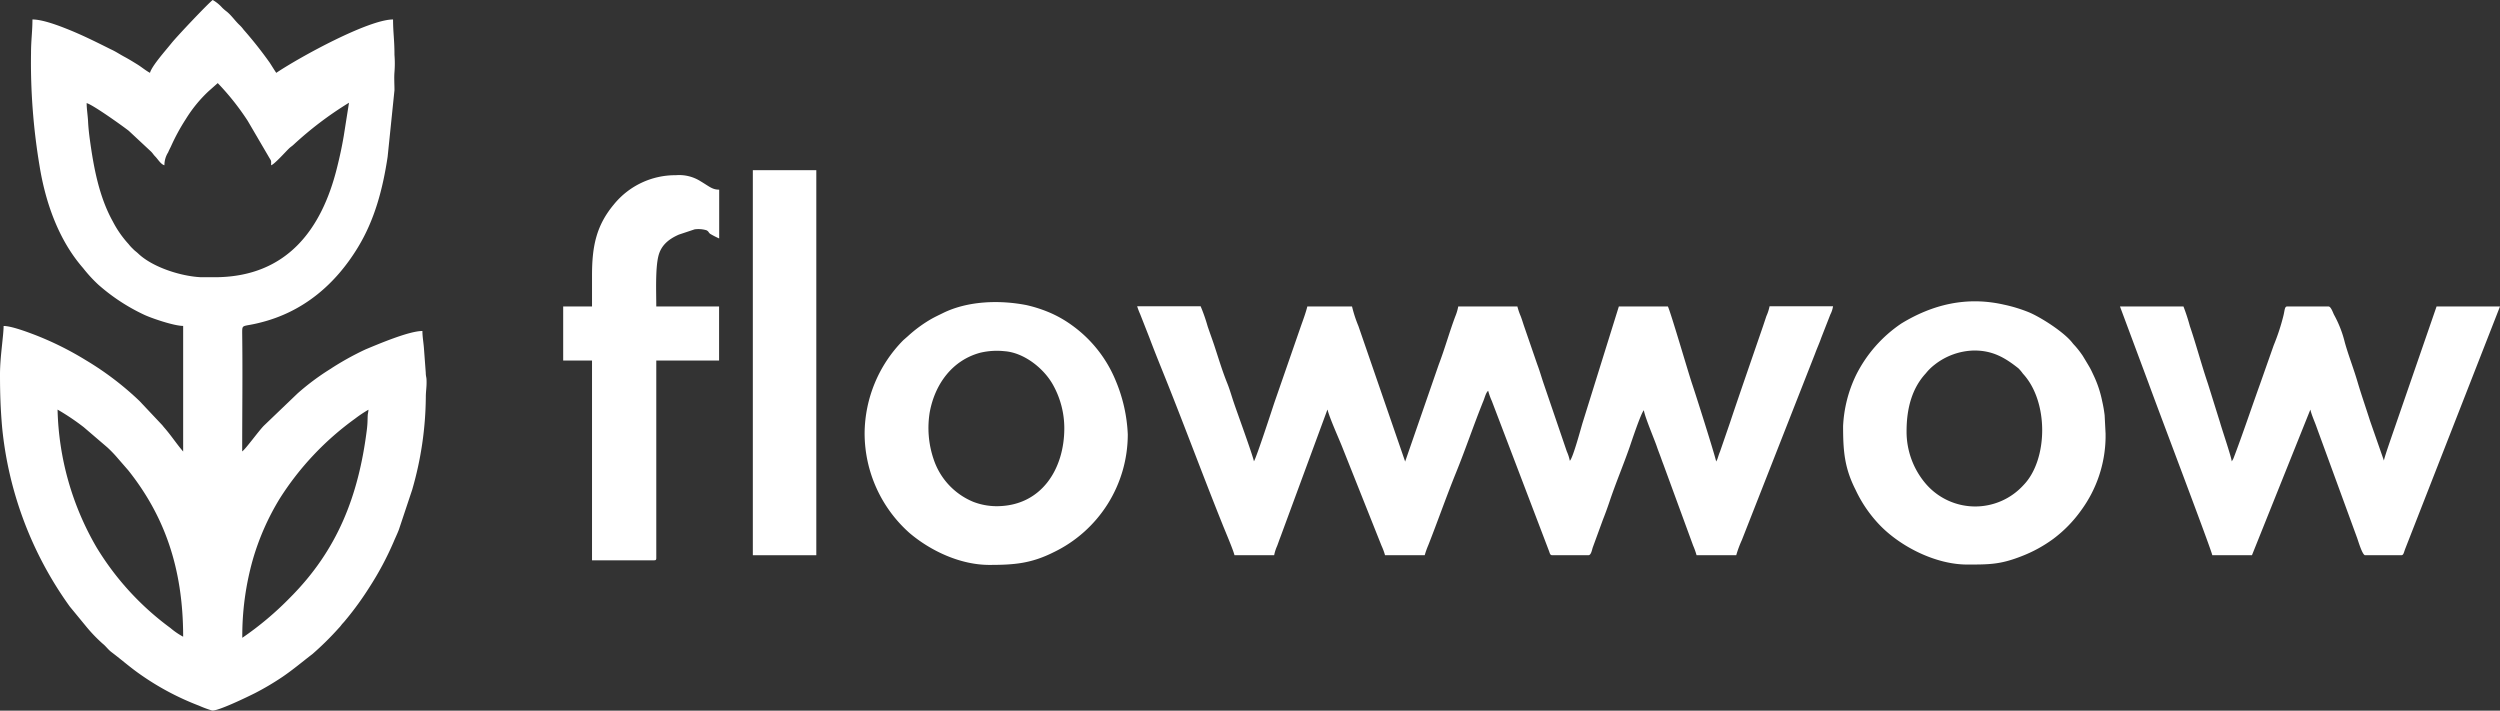
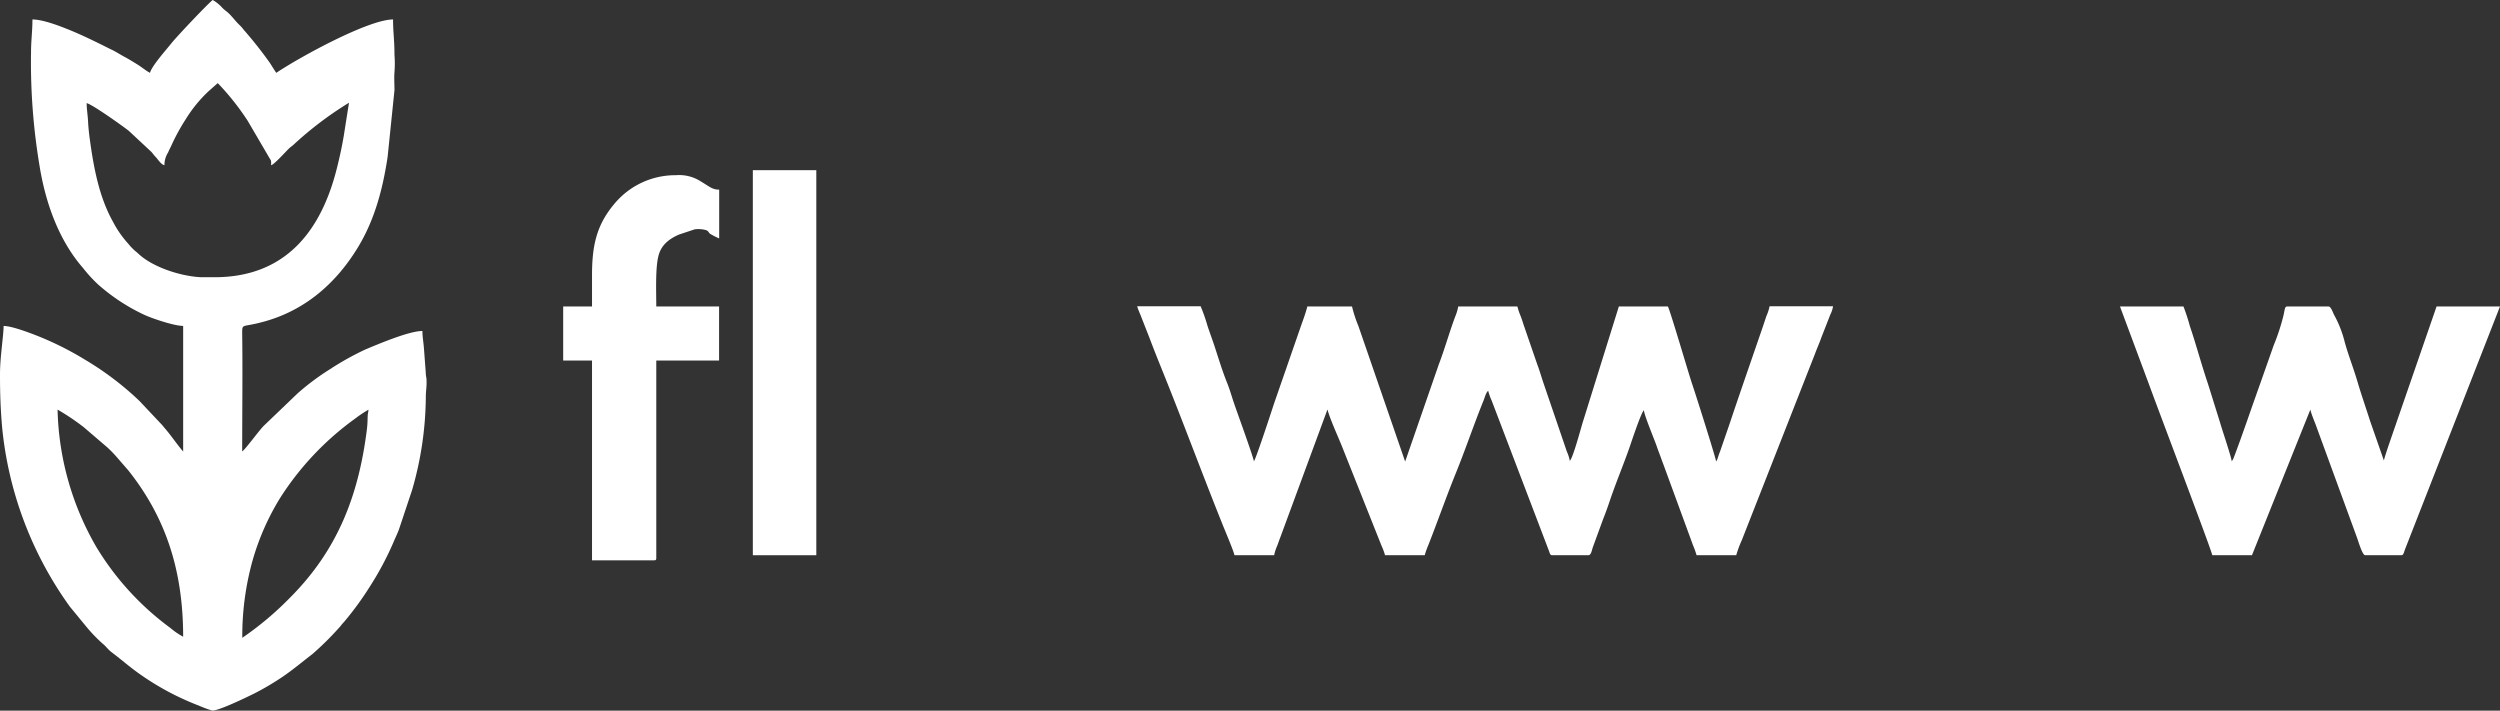
<svg xmlns="http://www.w3.org/2000/svg" viewBox="0 0 477.73 135.8">
  <rect x="0" y="0" width="477.73" height="135.8" fill="#333333" stroke="none" />
  <defs>
    <style>.cls-1,.cls-2{fill:#fff;}.cls-1{fill-rule:evenodd;}</style>
  </defs>
  <g id="Слой_2" data-name="Слой 2">
    <g id="Слой_1-2" data-name="Слой 1">
      <path class="cls-1" d="M11,78.27a44.59,44.59,0,0,1,5,3.36l4.53,3.88a23.63,23.63,0,0,1,2,2.09l2,2.3C31.34,98.48,35,108.43,35,121.67A13.69,13.69,0,0,1,32.56,120a53.46,53.46,0,0,1-14.1-15.39A54.76,54.76,0,0,1,11,78.27ZM46.3,121.81a53.66,53.66,0,0,1,2-14.83,47.73,47.73,0,0,1,5.19-11.76A55.39,55.39,0,0,1,67.85,80a23.76,23.76,0,0,1,2.56-1.71,5.63,5.63,0,0,1-.12.84c-.08.77,0,1.51-.19,3-1.59,12.66-5.64,23-14.6,32a60.42,60.42,0,0,1-9.2,7.75ZM16.54,19.7c1.15.27,6.87,4.36,8.07,5.3l4.29,4c.33.35.4.53.76.9.51.51,1.06,1.5,1.76,1.68a4.53,4.53,0,0,1,.71-2.46c.16-.39.34-.73.53-1.12a38.81,38.81,0,0,1,2.86-5.26,25.78,25.78,0,0,1,4.34-5.31l1.75-1.55a48.74,48.74,0,0,1,5.73,7.22l4.17,7.13c.37.59.3.46.3,1.35.61-.16,2.78-2.6,3.41-3.2.36-.35.54-.41.9-.75a67.23,67.23,0,0,1,10.57-8l-1,6.34c-.36,2.12-.77,4-1.27,6-3,12.18-9.81,20.76-22.86,21H38.31c-3.81-.2-9.16-1.91-11.89-4.51-.4-.38-.65-.51-1-.89a7.54,7.54,0,0,1-.86-.94,19.86,19.86,0,0,1-3-4.31c-2.64-4.74-3.67-10.37-4.4-15.72-.15-1.11-.28-2.31-.33-3.39s-.27-2.42-.27-3.45Zm12.12-5.78c-.83-.44-1.59-1.1-2.4-1.6s-1.61-1-2.51-1.48-1.64-1-2.58-1.42C18.45,8.06,15.86,6.76,13,5.61,11.23,4.9,8.16,3.72,6.2,3.72c0,2.28-.27,4-.27,6.34A119.74,119.74,0,0,0,7.58,31.83c1.13,6.91,3.63,14.06,8.3,19.4a27,27,0,0,0,2.9,3.16,36.74,36.74,0,0,0,8.73,5.74c1.34.64,5.71,2.15,7.49,2.15v24c-1.11-1.28-2.06-2.71-3.13-4-.33-.41-.51-.58-.83-1l-4.41-4.68a57.68,57.68,0,0,0-10.26-7.79A60.15,60.15,0,0,0,6.69,64c-1.42-.54-4.51-1.71-6-1.71,0,1.81-.69,5.91-.69,9.23v.18c0,3.56.11,6.51.41,10a70.25,70.25,0,0,0,12.92,34.2l3,3.65a29.2,29.2,0,0,0,3.3,3.46c.64.51,1,1.1,1.69,1.62,2,1.51,3.66,3,5.76,4.44a51.21,51.21,0,0,0,10.9,5.76,22.15,22.15,0,0,0,2.52.94c1,.21,6.82-2.61,8.23-3.32A51.92,51.92,0,0,0,54,129.33c2-1.36,3.79-2.88,5.71-4.35a56.74,56.74,0,0,0,5.06-5c.36-.36.43-.55.76-.9s.45-.52.76-.89a59.27,59.27,0,0,0,4.27-5.92,58.72,58.72,0,0,0,4.66-8.72c.35-.84.67-1.47,1-2.33l2.55-7.65a65.28,65.28,0,0,0,2.6-17.66c0-1.21.18-1.91.14-3.17,0-.69-.14-.76-.15-1.51L81,66.4c-.09-1.08-.28-2.1-.28-3.15-2.56,0-8.32,2.46-10.83,3.5A54.38,54.38,0,0,0,63,70.59a46.23,46.23,0,0,0-6.15,4.6l-6.41,6.14c-1,1-3.49,4.48-4.16,4.93,0-7.53.1-15.07,0-22.6,0-1.82,0-1.13,3.39-2C58,59.61,64.16,54.27,68.43,47.21c3.15-5.21,4.7-11,5.64-17.23l1.31-12.75c0-1.1-.09-2.38,0-3.44a21.14,21.14,0,0,0,0-3.31c0-2.91-.27-4.3-.27-6.76-4.68,0-17.72,7.12-22.32,10.2-.43-.63-.83-1.3-1.24-1.93a77.48,77.48,0,0,0-5-6.32,6.3,6.3,0,0,0-.77-.88C44.93,4,44.28,3,43.36,2.24a8.77,8.77,0,0,1-.89-.76A7.21,7.21,0,0,0,40.65,0c-.69.46-6.76,6.85-7.88,8.25S29,12.61,28.66,13.92Z" />
      <path class="cls-1" d="M235.9,106.1h7.58a8.12,8.12,0,0,1,.57-1.77c.2-.52.4-1.13.63-1.71l8.95-24.27a.92.92,0,0,1,.05-.08c.35,1.5,2.11,5.41,2.72,6.93L264,104.29a12.09,12.09,0,0,1,.67,1.81h7.58a15.79,15.79,0,0,1,.69-1.93c1.81-4.6,3.44-9.27,5.3-13.86s3.41-9.21,5.25-13.76c.24-.59.47-1.56.89-1.87a12.19,12.19,0,0,0,.69,1.93l10.95,28.73c.15.4.18.76.62.76h6.89c.54,0,.69-1.08.84-1.5l1.92-5.25c.45-1.14.88-2.31,1.29-3.53,1.2-3.58,2.63-6.94,3.86-10.47.24-.7,2.18-6.57,2.7-6.95.09,1.07,2.07,5.73,2.46,6.91.21.62.39,1.08.63,1.72s.41,1.16.63,1.71l5.69,15.53a13.85,13.85,0,0,1,.65,1.83h7.58a21.32,21.32,0,0,1,1.08-2.91l14-35.65c.36-1,.79-1.9,1.17-3l1.74-4.45a5.2,5.2,0,0,0,.51-1.56H338.15a8.76,8.76,0,0,1-.61,1.88l-.62,1.86L333.1,73.36c-.87,2.54-1.69,4.93-2.51,7.4l-1.91,5.54a8.92,8.92,0,0,0-.33.91c-.05.13-.1.32-.17.52l-.23.46c-.41-1.78-3.94-12.89-4.6-14.83-.75-2.23-4.07-13.64-4.63-14.8h-9.37l-6.91,22.17c-.22.66-1.87,6.89-2.46,7.32a8.12,8.12,0,0,0-.57-1.77L295,73.36c-.44-1.28-.76-2.46-1.24-3.72l-2.54-7.37c-.22-.65-.38-1.21-.63-1.86a12.22,12.22,0,0,1-.63-1.85h-11.3a9.31,9.31,0,0,1-.57,1.91c-1.15,3.07-2,6.17-3.17,9.23l-6.31,18.22a.26.26,0,0,1-.05.09.73.73,0,0,1,0,.09l-.05.09L259.58,62.3a24.75,24.75,0,0,1-1.22-3.74h-8.54c-.25,1.08-.85,2.7-1.22,3.74L243.5,77c-.33,1-3.43,10.51-3.88,11.15-.34-1.48-3.18-9.24-3.8-11.08-.44-1.27-.77-2.49-1.25-3.71-1-2.46-1.71-4.87-2.54-7.38-.41-1.23-.84-2.37-1.28-3.69a32.88,32.88,0,0,0-1.32-3.77H217.3a13.13,13.13,0,0,0,.57,1.5l1.75,4.45c.75,2,1.52,3.93,2.33,5.94,4,9.87,7.67,19.85,11.63,29.71C234,101.21,235.66,105.05,235.9,106.1Z" />
      <path class="cls-1" d="M422.75,106.1h7.58l11.16-27.83c.28,1.18.86,2.36,1.23,3.46l7.71,21.08c.2.55,1,3.29,1.53,3.29h6.89c.47,0,.48-.5.79-1.28l18.09-46.26H465.61l-7.6,22c-.38,1.15-2.41,6.83-2.46,7.46l-2.64-7.56c-.78-2.47-1.65-4.93-2.41-7.51s-1.72-5-2.42-7.5A21.54,21.54,0,0,0,446,60.12c-.2-.41-.58-1.56-1.05-1.56h-7.86c-.53,0-.47.64-.74,1.74A40.57,40.57,0,0,1,434.48,66l-2.62,7.44c-1.54,4.27-3.34,9.64-4.93,13.81-.06.15-.14.37-.2.49l-.26.43c-.06-.81-1.94-6.34-2.23-7.41l-2.33-7.46c-1.22-3.59-2.28-7.58-3.45-11a37.21,37.21,0,0,0-1.22-3.74H405.11l5.5,14.76C412.35,78.13,422.69,105.35,422.75,106.1Z" />
-       <path class="cls-1" d="M364.33,82.4c0-4.58,1.15-8.33,3.68-11.06a9.65,9.65,0,0,1,1.67-1.64,12.62,12.62,0,0,1,7.6-2.72c3.55,0,5.9,1.4,8.43,3.41a7.61,7.61,0,0,1,.84,1c5,5.38,4.81,16.46.14,21.29a12.46,12.46,0,0,1-18.7-.25,15.31,15.31,0,0,1-3.66-10Zm-12.13-1c0,4.76.25,8,2.39,12.21a25,25,0,0,0,4.88,7c4,4,10.56,7.27,16.43,7.27,4.23,0,6.36,0,10.4-1.59a26.14,26.14,0,0,0,6.06-3.31,24.67,24.67,0,0,0,5.31-5.43,24.15,24.15,0,0,0,4.69-13.93c0-.26,0-.51,0-.74l-.18-3.52a24.58,24.58,0,0,0-.47-2.7A21.16,21.16,0,0,0,400.2,72c-.4-.84-.58-1.29-1-2S398.45,68.74,398,68a18.14,18.14,0,0,0-1.31-1.72c-.3-.35-.4-.41-.71-.81-1.57-2-5.91-4.8-8.26-5.79A28.22,28.22,0,0,0,383,58.23c-7.26-1.67-13.78,0-19.67,3.59a25.76,25.76,0,0,0-8.64,9.83A25.07,25.07,0,0,0,352.2,81.44Z" />
-       <path class="cls-1" d="M203.38,81.85c0,7.8-4.4,14.88-12.95,14.88a12.51,12.51,0,0,1-4.41-.82,13.34,13.34,0,0,1-7.6-8.12,18.56,18.56,0,0,1-.75-9.05c1-5.37,4.31-9.89,9.62-11.33a13.77,13.77,0,0,1,4.65-.3c3.7.26,7.5,3.23,9.28,6.43a17,17,0,0,1,2.16,8.31Zm-38.16,1a25.51,25.51,0,0,0,8.58,19c4,3.4,9.68,6.1,15.25,6.1,4.79,0,8-.27,12.31-2.43A25,25,0,0,0,215.51,83a29.69,29.69,0,0,0-2.3-10.24,24.4,24.4,0,0,0-8.31-10.56,22.19,22.19,0,0,0-4-2.33,25.8,25.8,0,0,0-4.76-1.57c-5.14-1-11.24-.82-16,1.55-.69.34-1.4.67-2.1,1.06a25.32,25.32,0,0,0-4.54,3.32l-.88.77A25.56,25.56,0,0,0,165.22,82.81Z" />
      <path class="cls-1" d="M113.13,52.64v5.92h-5.51V68.9h5.51v38.17H125c.32,0,.41-.1.41-.42V68.9h12V58.56h-12c0-2.7-.2-7.21.41-9.65.52-2.07,2-3.24,3.91-4.08l3-1A5.34,5.34,0,0,1,135,44c.46.24.35.39.7.68a17.49,17.49,0,0,0,1.73.89V36.24c-1.32,0-1.84-.58-3.52-1.58a7.63,7.63,0,0,0-4.75-1.18,15.12,15.12,0,0,0-11.88,5.62C113.91,43.15,113.13,47.14,113.13,52.64Z" />
      <rect class="cls-2" x="143.86" y="32.52" width="12.13" height="73.58" />
    </g>
  </g>
</svg>